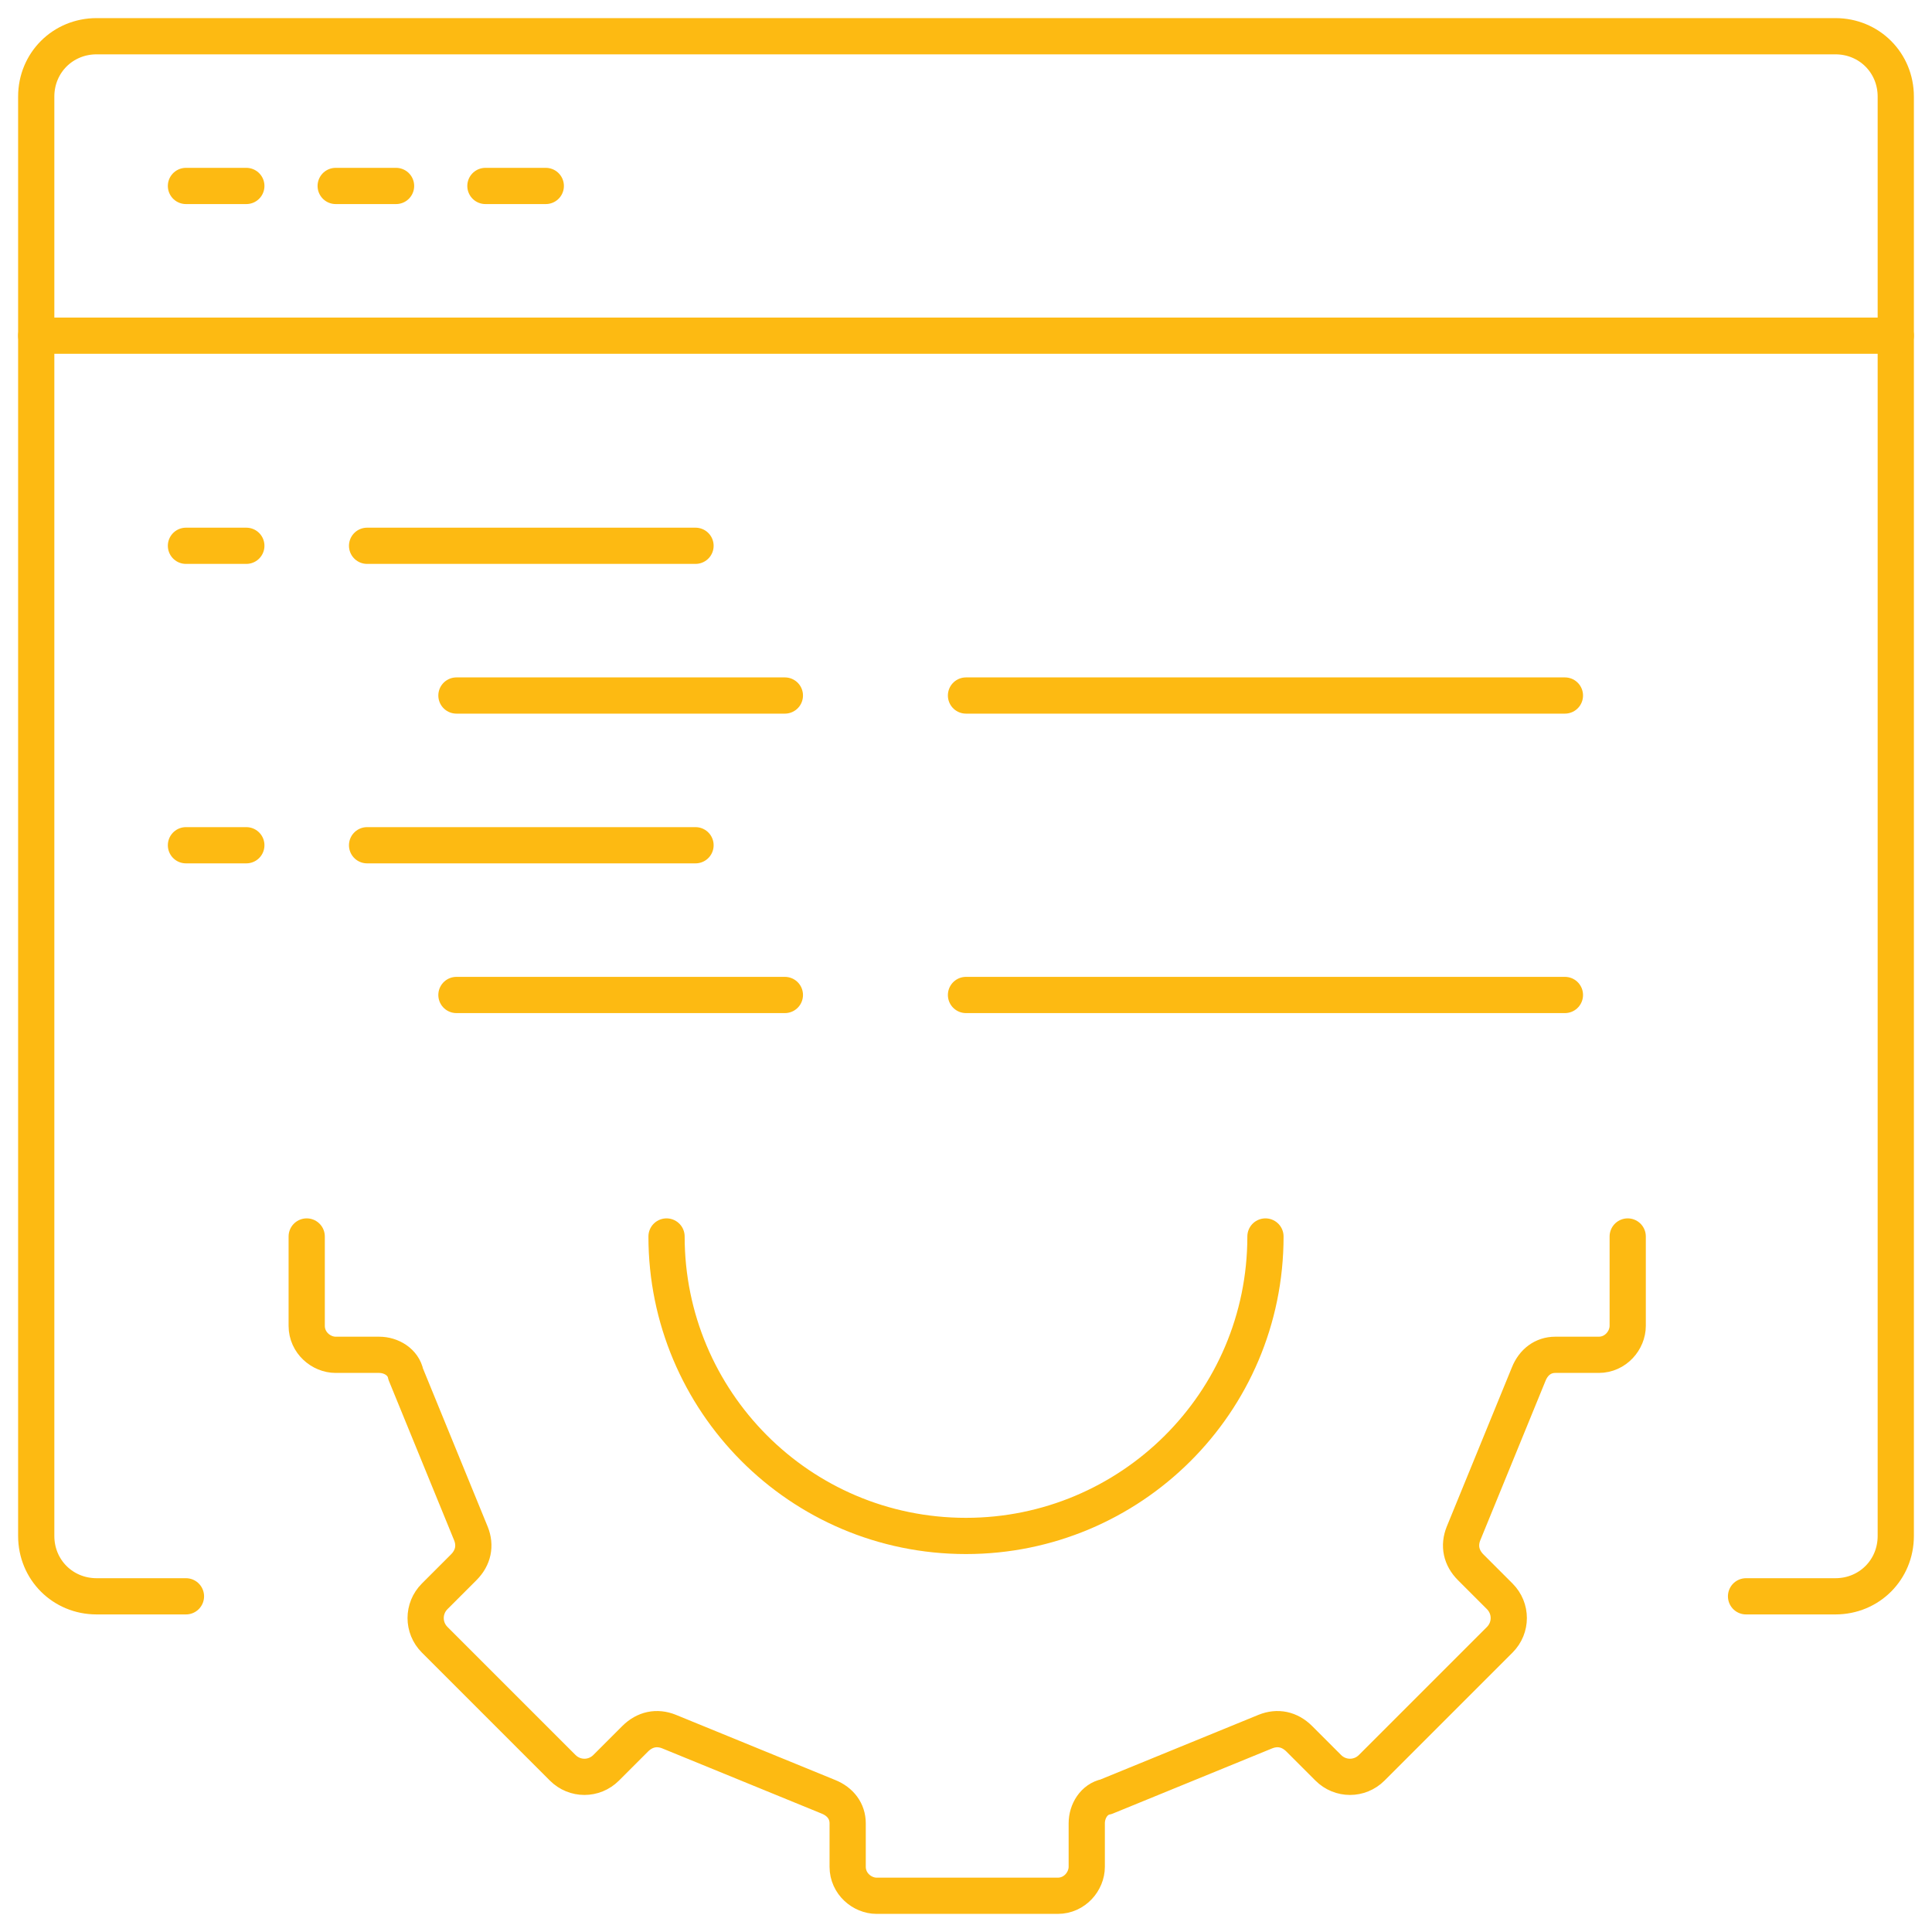
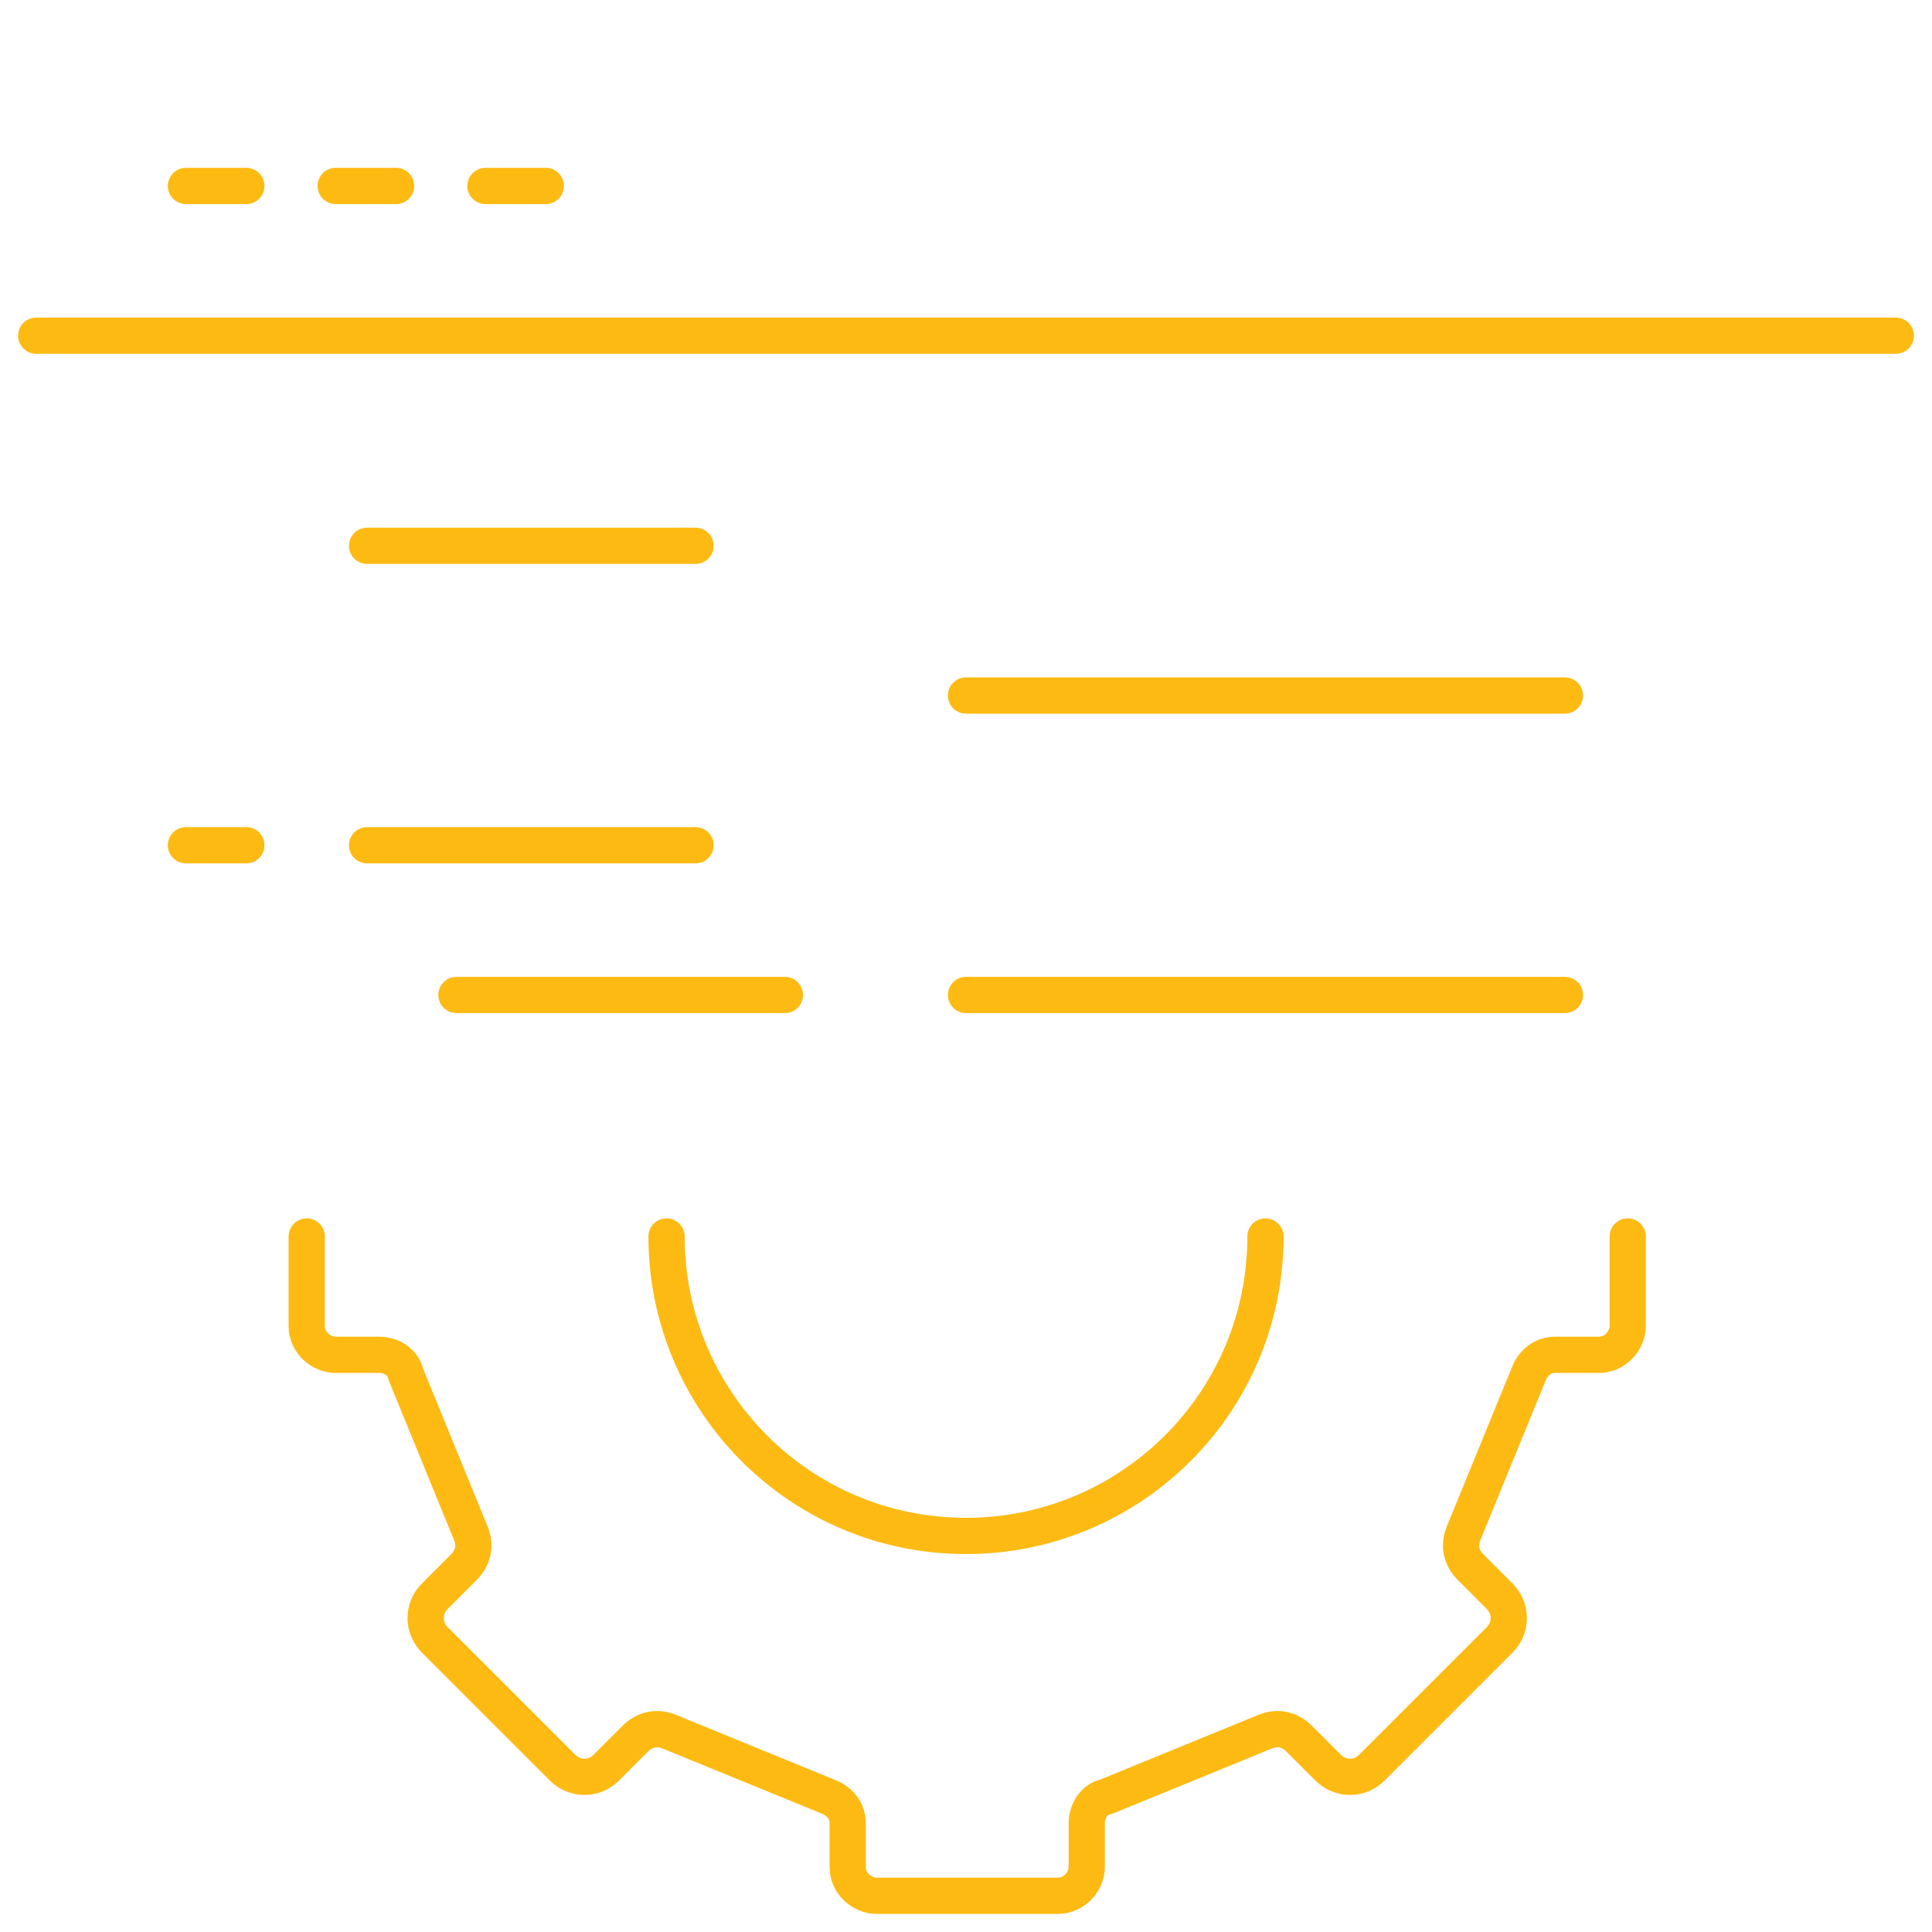
<svg xmlns="http://www.w3.org/2000/svg" id="Layer_1" x="0px" y="0px" width="80px" height="80px" viewBox="0 0 80 80" style="enable-background:new 0 0 80 80;" xml:space="preserve">
  <style type="text/css">	.Drop_x0020_Shadow{fill:none;}	.Outer_x0020_Glow_x0020_5_x0020_pt{fill:none;}	.Blue_x0020_Neon{fill:none;stroke:#8AACDA;stroke-width:7;stroke-linecap:round;stroke-linejoin:round;}	.Chrome_x0020_Highlight{fill:url(#SVGID_1_);stroke:#FFFFFF;stroke-width:0.363;stroke-miterlimit:1;}	.Jive_GS{fill:#FFDD00;}	.Alyssa_GS{fill:#A6D0E4;}	.st0{fill:none;}	.st1{fill:none;stroke:#FFFFFF;stroke-width:1.5;stroke-linecap:round;stroke-linejoin:round;stroke-miterlimit:10;}	.st2{fill:#FFFFFF;}	.st3{fill:none;stroke:#FDBA12;stroke-width:1.5;stroke-linecap:round;stroke-linejoin:round;stroke-miterlimit:10;}</style>
  <linearGradient id="SVGID_1_" gradientUnits="userSpaceOnUse" x1="-490" y1="0" x2="-490" y2="-1">
    <stop offset="0" style="stop-color:#656565" />
    <stop offset="0.618" style="stop-color:#1B1B1B" />
    <stop offset="0.629" style="stop-color:#545454" />
    <stop offset="0.983" style="stop-color:#3E3E3E" />
  </linearGradient>
  <g>
    <g id="api_x2F_programing_00000123412845537097396250000016132008272463142794_">
      <g>
        <path class="st3" d="M12.7,51.2v3.7c0,0.7,0.6,1.2,1.2,1.2h1.8c0.5,0,1,0.3,1.1,0.8l2.7,6.6c0.2,0.5,0.1,1-0.3,1.4L18,66.1     c-0.5,0.5-0.5,1.3,0,1.8l5.3,5.3c0.5,0.5,1.3,0.5,1.8,0l1.2-1.2c0.4-0.4,0.9-0.5,1.4-0.3l6.6,2.7c0.5,0.2,0.8,0.6,0.8,1.1v1.8     c0,0.7,0.6,1.2,1.2,1.2h7.5c0.7,0,1.2-0.6,1.2-1.2v-1.8c0-0.5,0.3-1,0.8-1.1l6.6-2.7c0.5-0.2,1-0.1,1.4,0.3l1.2,1.2     c0.5,0.5,1.3,0.5,1.8,0l5.3-5.3c0.5-0.5,0.5-1.3,0-1.8l-1.2-1.2c-0.4-0.4-0.5-0.9-0.3-1.4l2.7-6.6c0.2-0.5,0.6-0.8,1.1-0.8h1.8     c0.7,0,1.2-0.6,1.2-1.2v-3.7" />
        <path class="st3" d="M52.4,51.2c0,6.9-5.6,12.4-12.4,12.4c-6.9,0-12.4-5.6-12.4-12.4" />
      </g>
      <g>
-         <path class="st3" d="M72.3,66.1l3.7,0c1.4,0,2.5-1.1,2.5-2.5V4c0-1.4-1.1-2.5-2.5-2.5H4C2.6,1.5,1.5,2.6,1.5,4v59.6     c0,1.4,1.1,2.5,2.5,2.5l3.7,0" />
        <line class="st3" x1="1.5" y1="13.9" x2="78.5" y2="13.9" />
        <g>
          <line class="st3" x1="7.7" y1="7.7" x2="10.2" y2="7.7" />
          <line class="st3" x1="13.9" y1="7.7" x2="16.4" y2="7.7" />
          <line class="st3" x1="20.1" y1="7.7" x2="22.6" y2="7.7" />
        </g>
        <g>
-           <line class="st3" x1="7.7" y1="22.6" x2="10.2" y2="22.6" />
          <line class="st3" x1="15.2" y1="22.6" x2="28.8" y2="22.6" />
          <line class="st3" x1="7.7" y1="35" x2="10.2" y2="35" />
          <line class="st3" x1="15.2" y1="35" x2="28.8" y2="35" />
-           <line class="st3" x1="18.9" y1="28.8" x2="32.5" y2="28.8" />
          <line class="st3" x1="18.9" y1="41.2" x2="32.5" y2="41.2" />
          <line class="st3" x1="40" y1="28.8" x2="64.8" y2="28.8" />
          <line class="st3" x1="40" y1="41.2" x2="64.8" y2="41.2" />
        </g>
      </g>
    </g>
  </g>
</svg>